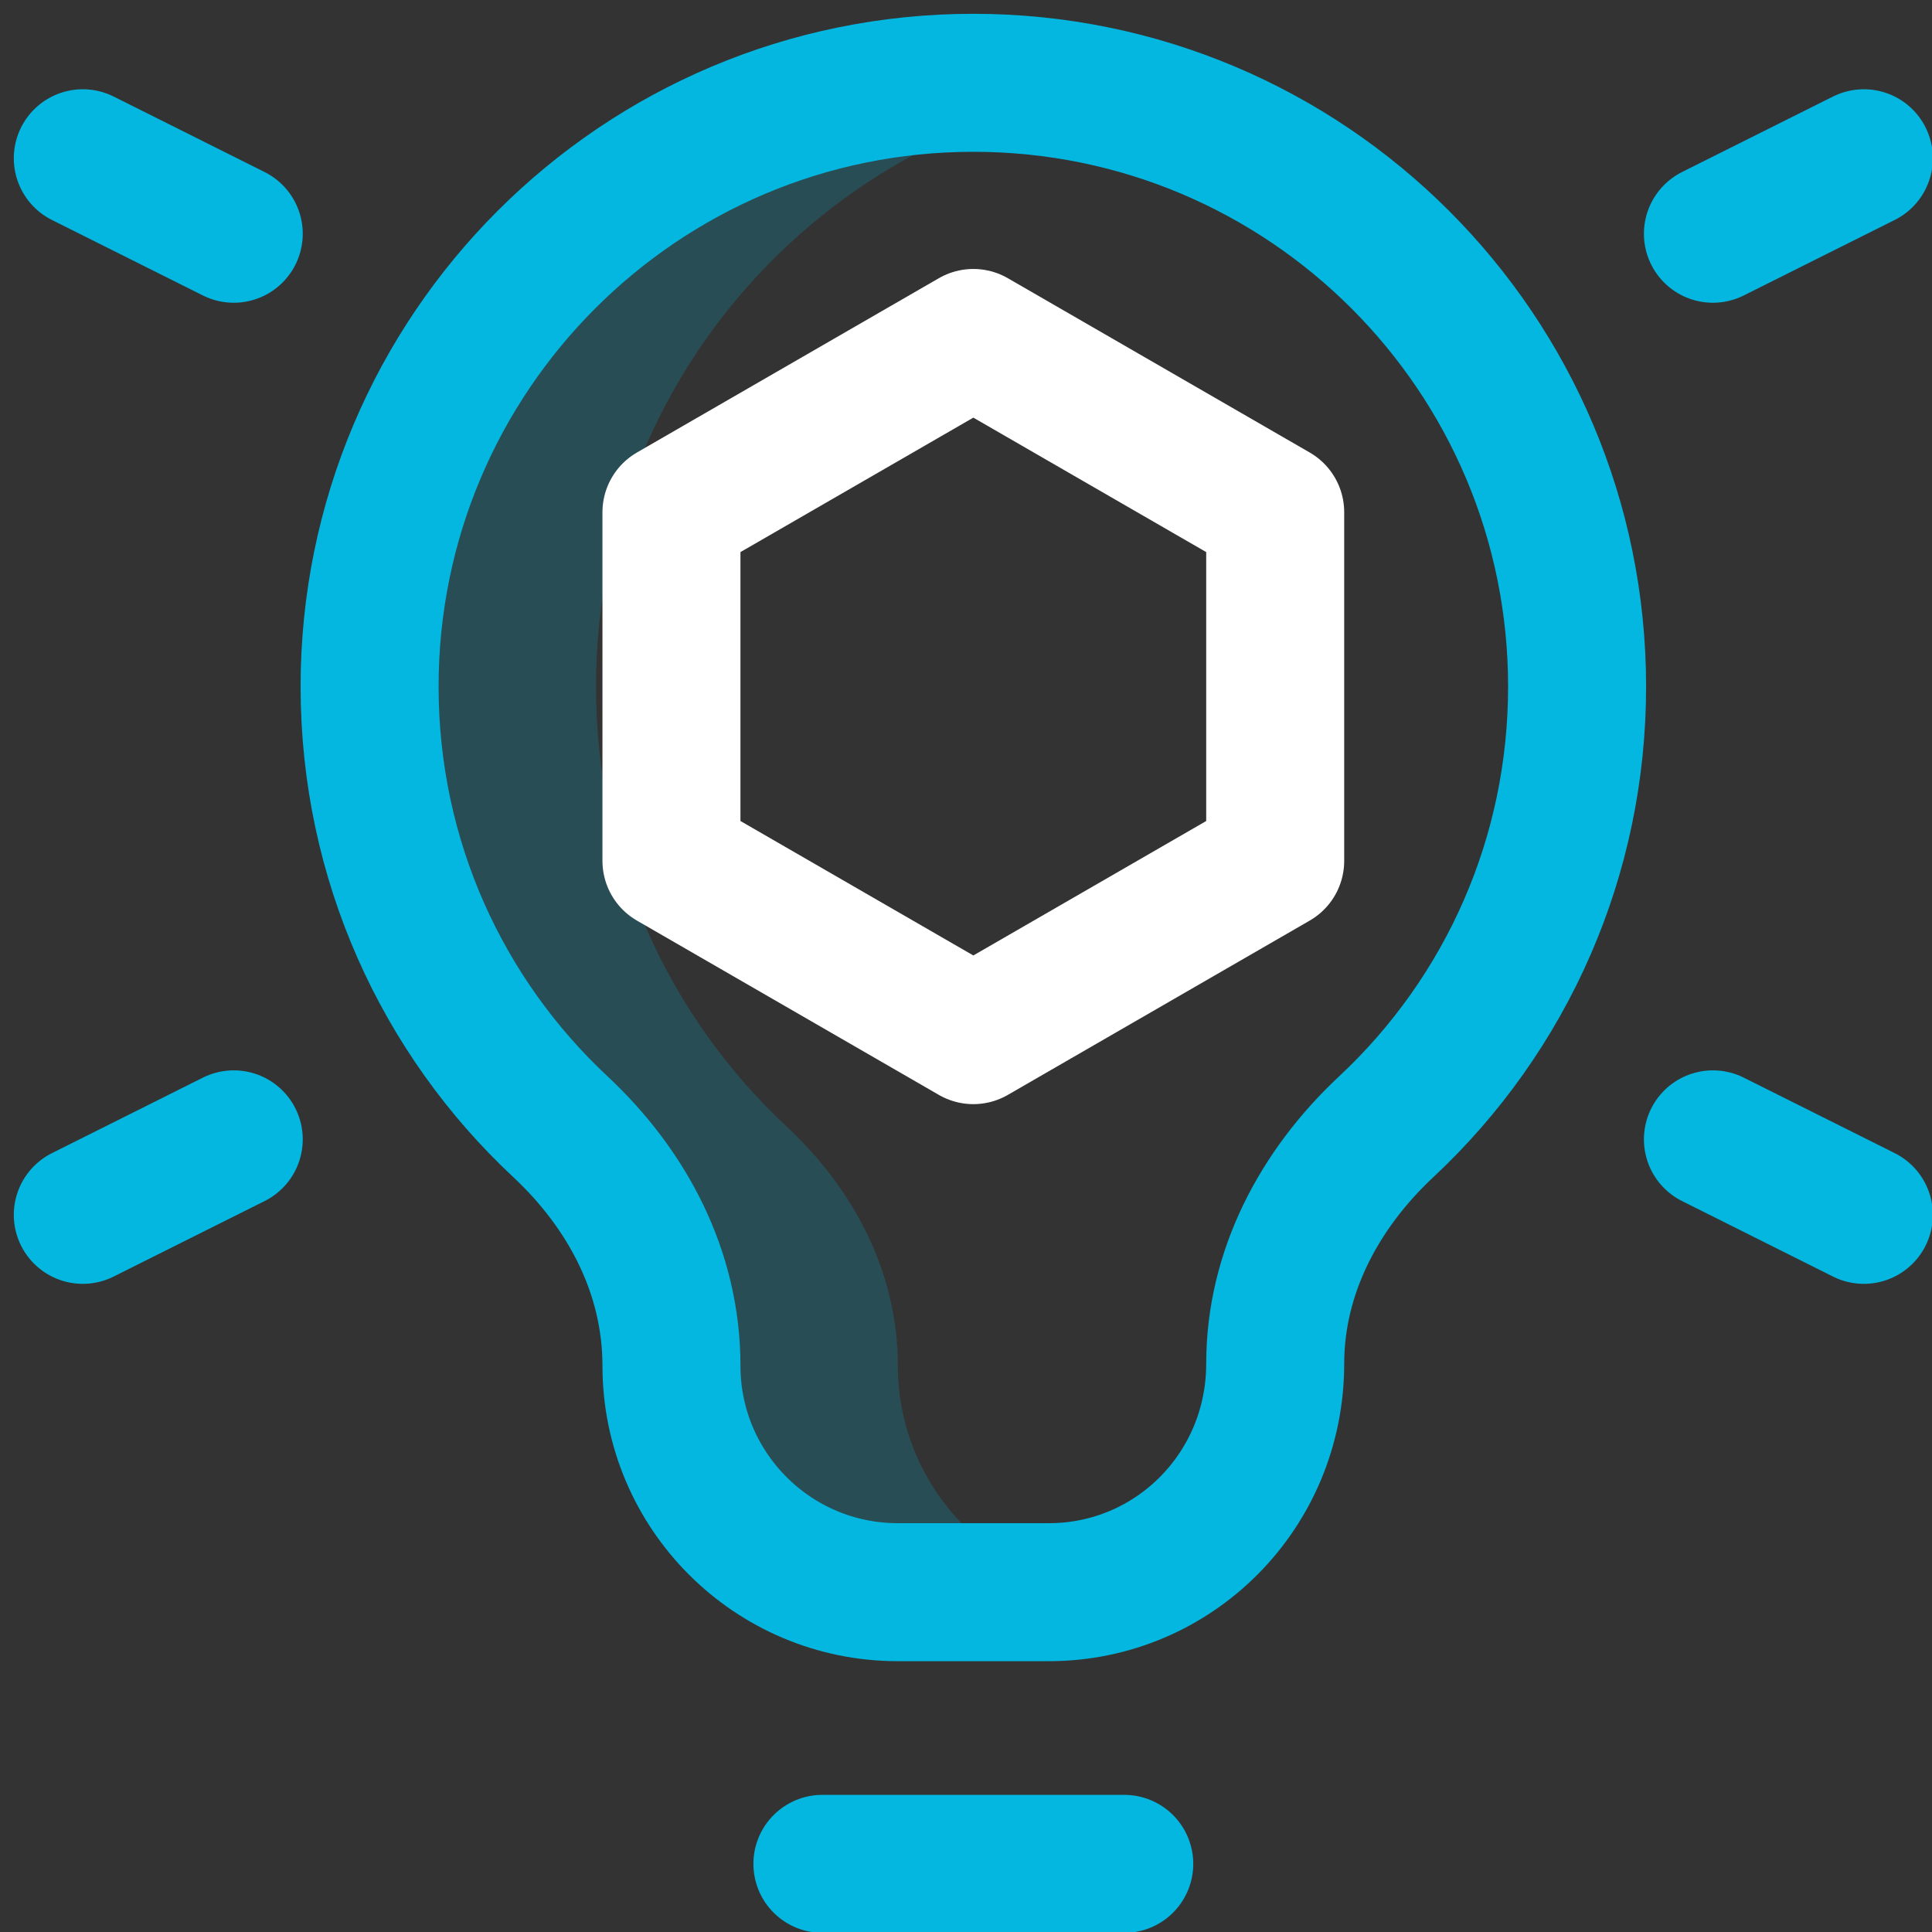
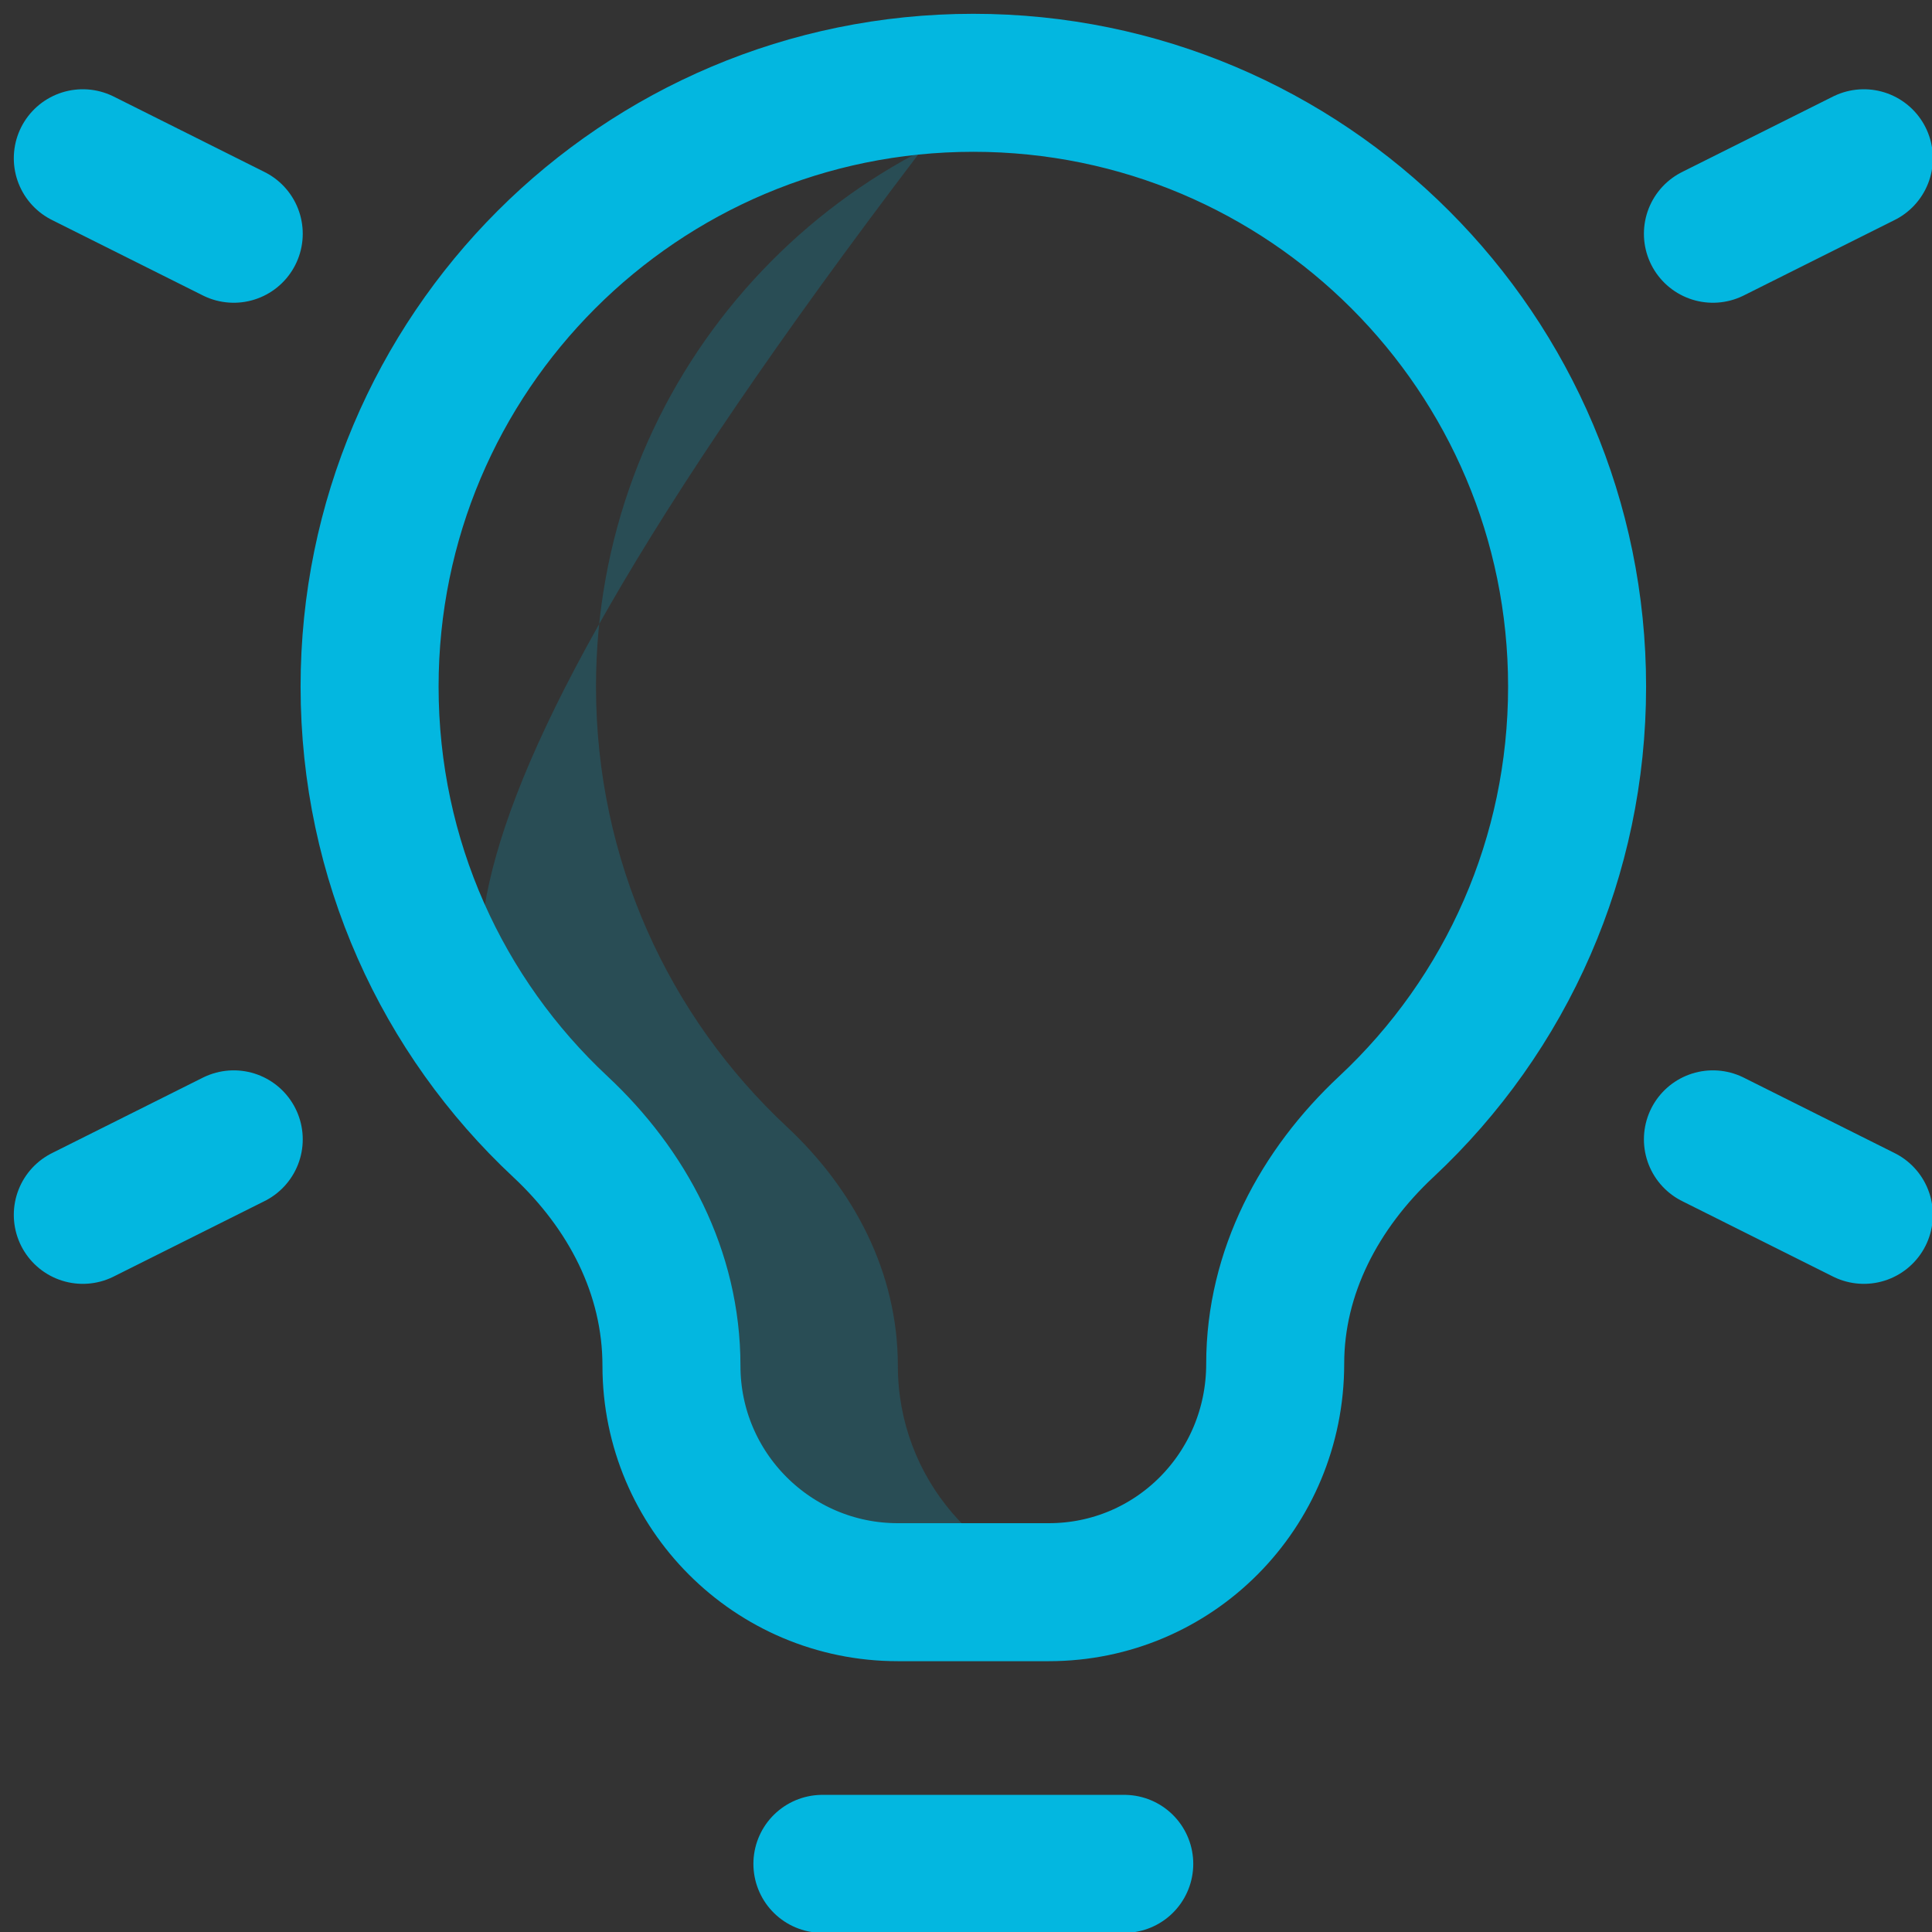
<svg xmlns="http://www.w3.org/2000/svg" width="70" height="70" viewBox="0 0 70 70" fill="none">
  <rect x="0" y="0" width="70" height="70" fill="#333333" stroke="none" />
  <g clip-path="url(#clip0_28_62)">
-     <path d="M32.531 49.484C32.531 46.091 30.93 43.086 28.504 40.82C24.24 36.837 21.594 31.17 21.594 24.875C21.594 14.196 29.247 5.306 39.367 3.386C38.015 3.129 36.642 3 35.266 3C23.184 3 13.391 12.794 13.391 24.875C13.391 31.17 16.037 36.837 20.301 40.82C22.727 43.086 24.328 46.091 24.328 49.484C24.328 54.015 28.001 57.688 32.531 57.688H38C38.466 57.688 38.922 57.647 39.367 57.572C35.488 56.921 32.531 53.549 32.531 49.484Z" fill="#03B7E0" fill-opacity="0.2" />
-     <path d="M24.328 31.19V18.56L35.266 12.245L46.203 18.56V31.19L35.266 37.505L24.328 31.19Z" stroke="white" stroke-width="5" stroke-miterlimit="10" stroke-linecap="round" stroke-linejoin="round" />
+     <path d="M32.531 49.484C32.531 46.091 30.93 43.086 28.504 40.82C24.24 36.837 21.594 31.17 21.594 24.875C21.594 14.196 29.247 5.306 39.367 3.386C38.015 3.129 36.642 3 35.266 3C13.391 31.17 16.037 36.837 20.301 40.82C22.727 43.086 24.328 46.091 24.328 49.484C24.328 54.015 28.001 57.688 32.531 57.688H38C38.466 57.688 38.922 57.647 39.367 57.572C35.488 56.921 32.531 53.549 32.531 49.484Z" fill="#03B7E0" fill-opacity="0.2" />
    <path d="M29.797 67.531H40.734M3 5.734L8.469 8.469M67.531 5.734L62.062 8.469M3 44.016L8.469 41.281M67.531 44.016L62.062 41.281M55.34 33.587C56.5 30.919 57.141 27.973 57.141 24.875C57.141 12.794 47.347 3 35.266 3C23.184 3 13.391 12.794 13.391 24.875C13.391 31.17 16.037 36.837 20.301 40.82C22.727 43.086 24.328 46.091 24.328 49.484C24.328 54.015 28.001 57.688 32.531 57.688H38C42.53 57.688 46.203 54.015 46.203 49.41C46.203 46.091 47.804 43.086 50.23 40.82C52.395 38.797 54.144 36.34 55.34 33.587Z" stroke="#03B7E0" stroke-width="5" stroke-miterlimit="10" stroke-linecap="round" stroke-linejoin="round" />
  </g>
  <defs>
    <clipPath id="clip0_28_62">
      <rect width="70" height="70" fill="white" />
    </clipPath>
  </defs>
</svg>